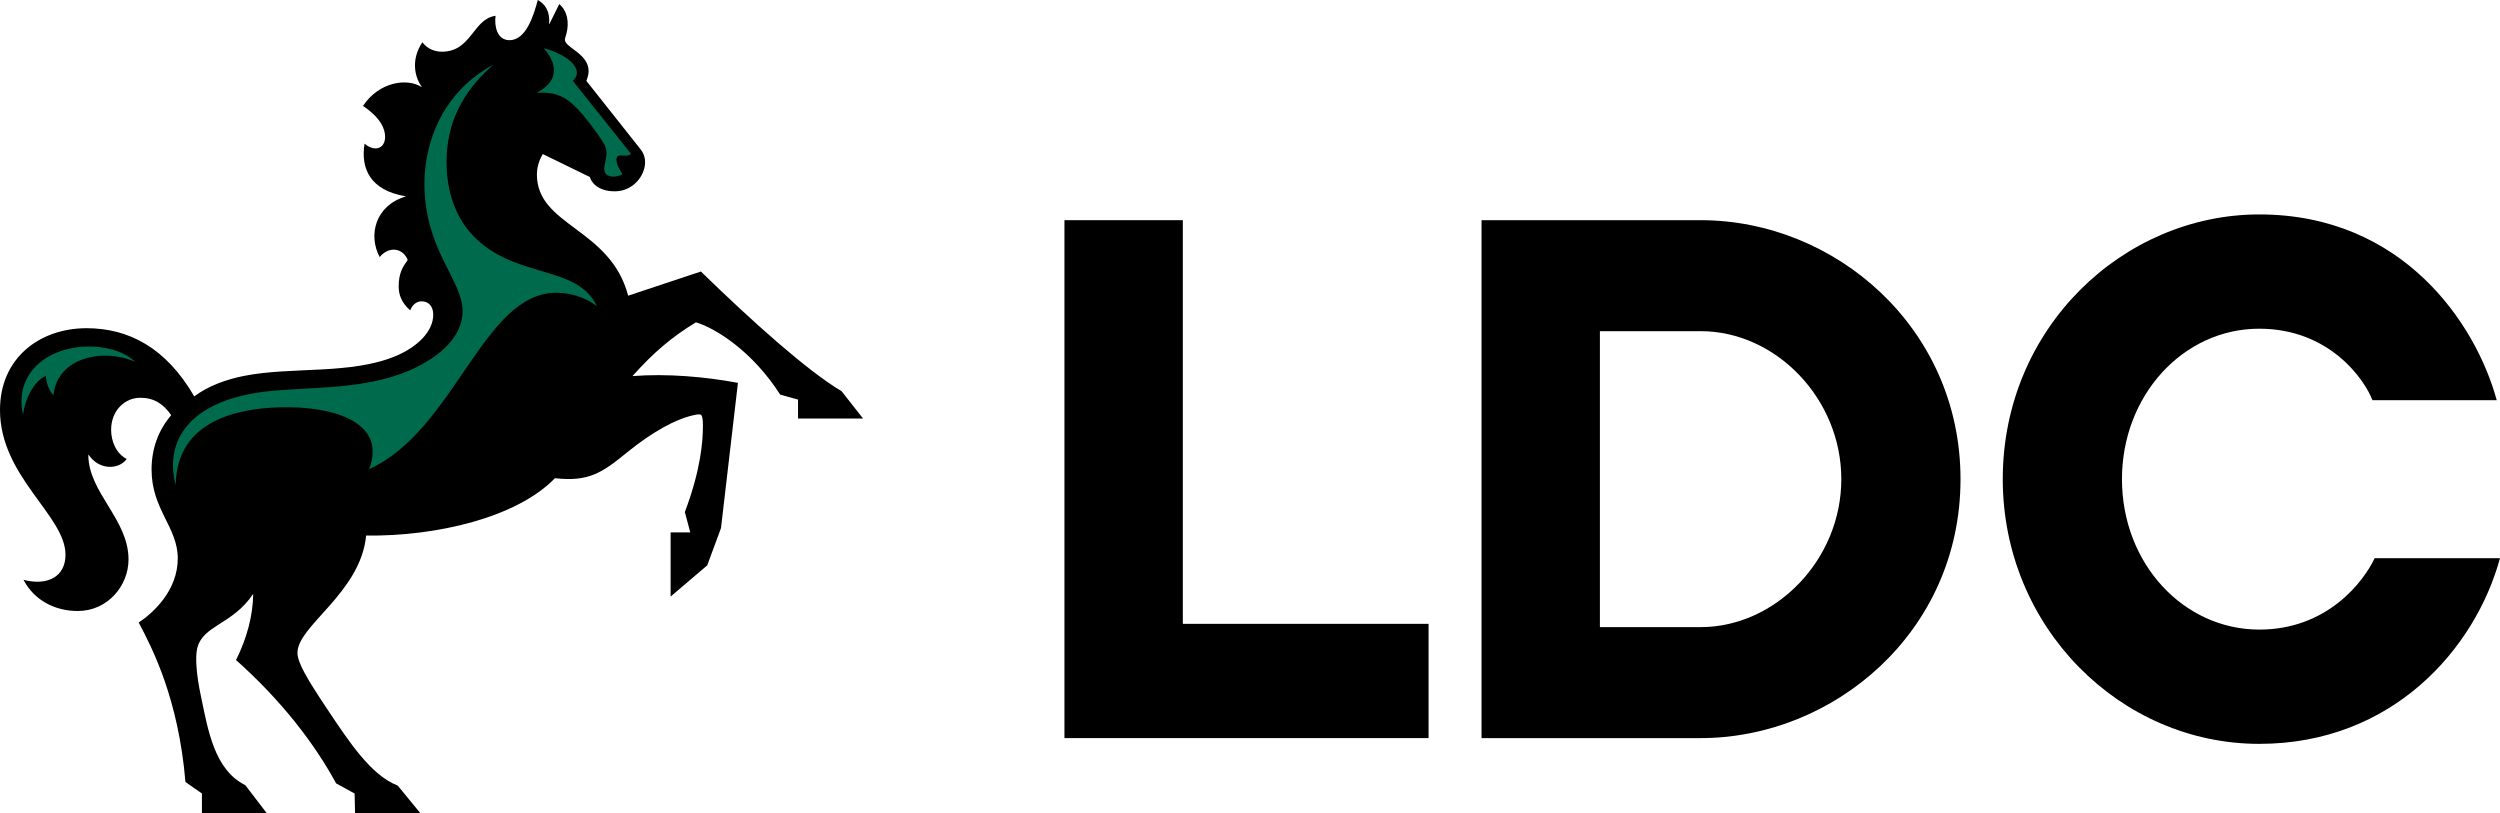
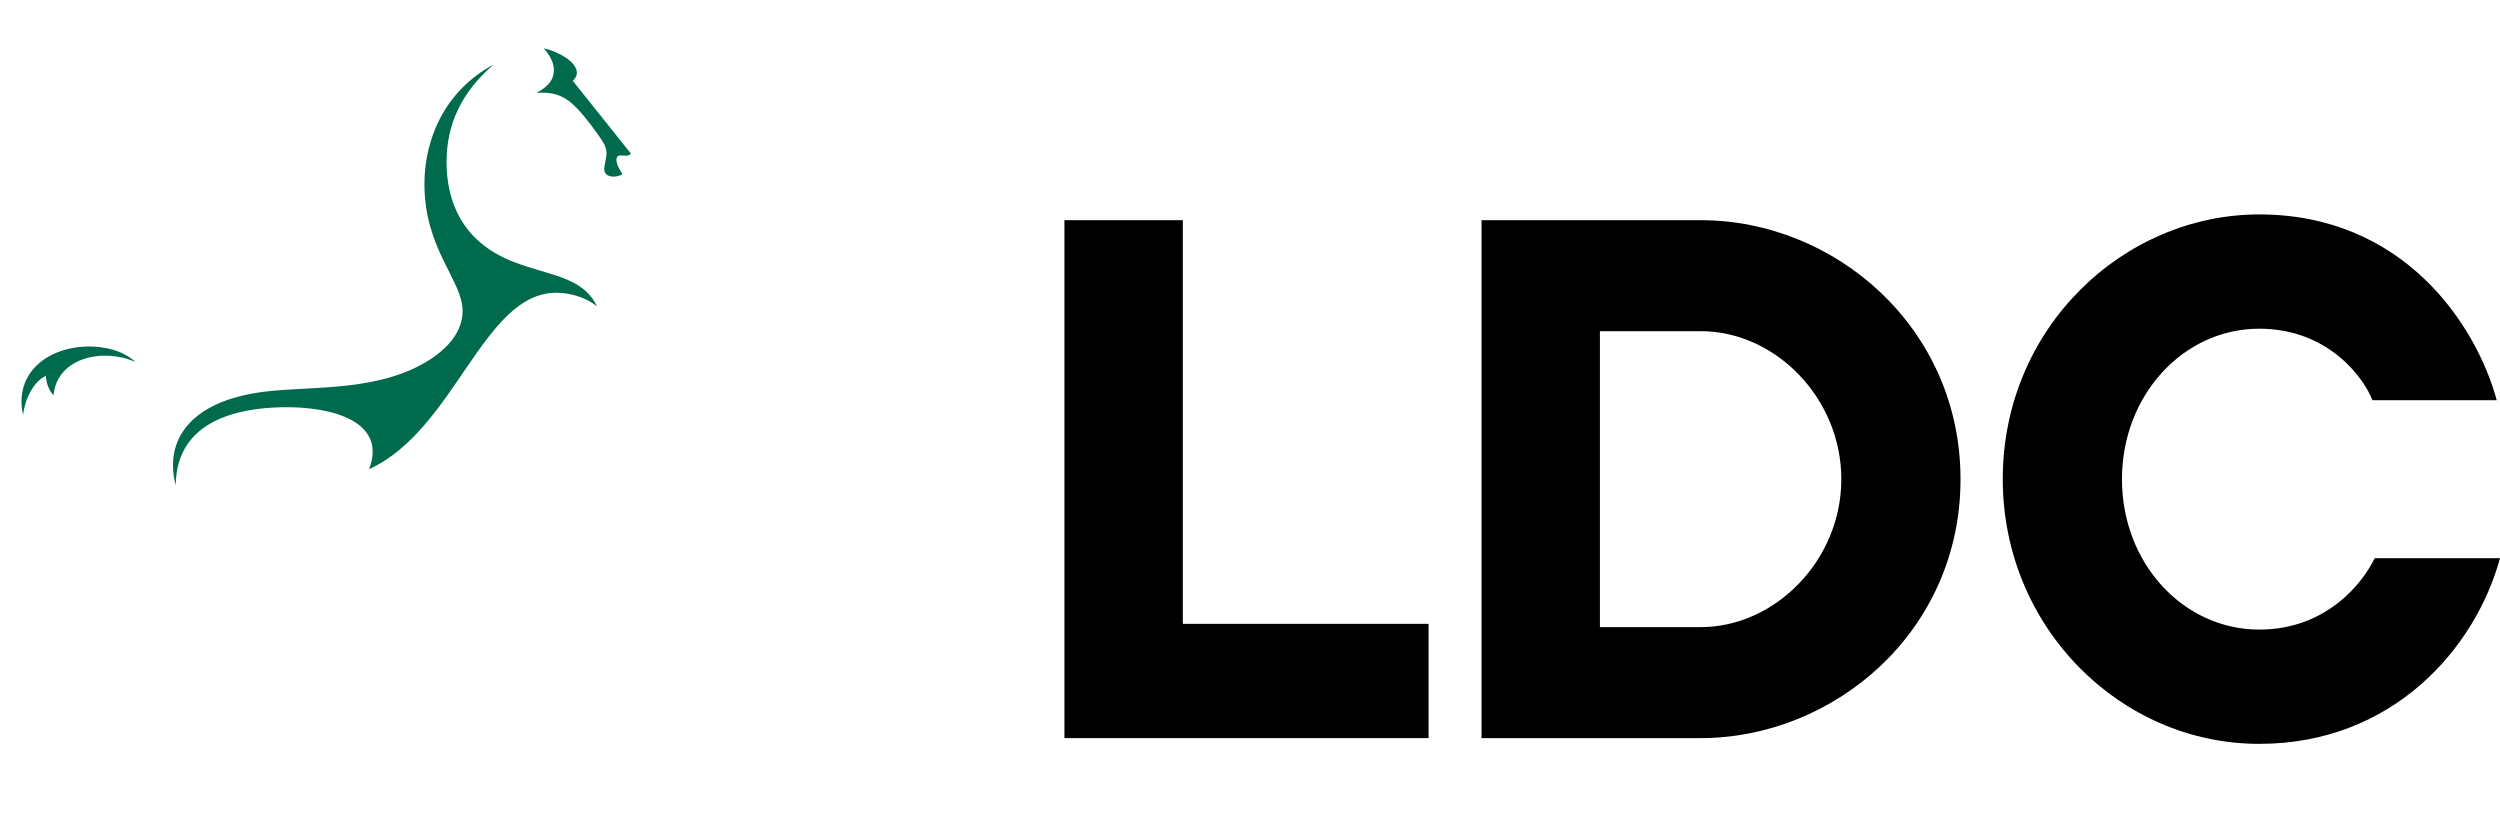
<svg xmlns="http://www.w3.org/2000/svg" id="Layer_1" version="1.1" viewBox="0 0 488.412 158.864">
  <defs>
    <style> .st0 { fill: #006a4d; } </style>
  </defs>
  <g>
    <path d="M207.955,144.199V43.016h23.127v78.86h48.01v22.323h-71.137Z" />
    <path d="M289.438,144.199V43.016h42.825c26.244,0,50.752,21.005,50.752,50.592,0,29.955-24.881,50.591-50.752,50.591h-42.825ZM312.565,122.517h19.698c14.502,0,27.464-13.021,27.464-28.909,0-15.758-12.815-28.909-27.464-28.909h-19.698v57.818Z" />
    <path d="M441.378,122.999c-14.755,0-26.821-12.849-26.821-29.39,0-16.338,11.927-29.392,26.821-29.392,13.721,0,20.579,9.924,22.111,13.968h24.285c-4.074-14.935-18.314-36.293-46.396-36.293-26.489,0-50.109,22.096-50.109,51.717,0,28.907,22.914,51.715,50.109,51.715,26.057,0,42.222-18.634,47.034-36.277h-24.485c-2.164,4.568-9.234,13.953-22.549,13.953Z" />
  </g>
  <g>
-     <path d="M39.452,155.025l-3.222-2.25c-1.368-16.24-6.443-26.081-9.135-31.155,2.869-1.898,7.634-6.266,7.634-12.533,0-6.09-5.119-9.576-5.119-17.343,0-4.28,1.456-7.855,3.839-10.635-1.544-2.206-3.354-3.398-6.046-3.398-3.001,0-5.693,2.471-5.693,6.266,0,2.206.971,4.634,3.045,5.693-1.5,2.074-5.34,2.295-7.458-.839h-.044c0,7.414,7.855,12.577,7.855,20.476,0,5.119-4.06,10.061-9.929,10.061-4.369,0-8.473-2.03-10.591-6.09,4.766,1.236,8.208-.662,8.208-4.898,0-7.679-12.798-15.225-12.798-28.287,0-10.282,7.899-15.975,16.902-15.975,8.208,0,15.533,3.795,21.05,13.327,2.824-2.118,6.266-3.31,9.753-4.016,9.399-1.854,20.917-.177,29.743-3.928,3.928-1.677,7.193-4.634,7.193-8.032,0-1.633-.927-2.604-2.251-2.604-.662,0-1.677.309-2.251,1.765-1.721-1.5-2.25-3.089-2.25-4.678,0-2.648.838-3.883,1.765-5.163-.883-2.295-3.619-2.824-5.472-.574-2.295-4.236-.883-10.062,5.075-11.827v-.044c-6.973-1.147-8.826-5.472-8.032-10.282.662.574,1.412.927,2.162.927,1.147,0,1.853-.927,1.853-2.25,0-1.412-.706-3.619-4.324-6.046,3.177-4.766,8.649-5.472,11.429-3.707l.044-.044c-1.412-1.942-2.118-5.34.132-8.694.53.75,1.809,1.853,3.795,1.853,5.825,0,6.046-6.399,10.502-7.016-.265,1.986.265,4.766,2.736,4.766,3.221,0,4.722-4.854,5.516-7.855,1.412.794,2.427,2.162,2.206,4.722h.044l1.942-3.927c1.633,1.368,1.942,3.663,1.412,5.737-.132.53-.309.927-.309,1.236,0,1.544,4.634,2.692,4.634,6.134,0,.574-.176,1.191-.441,1.898l10.591,13.371c.662.838.883,1.721.883,2.471,0,2.78-2.427,5.737-5.913,5.737-3.442,0-4.678-1.898-4.854-2.78l-9.223-4.501c-.53.883-1.147,2.339-1.147,3.972,0,10.15,14.342,10.414,17.828,23.697l14.21-4.722c10.15,9.885,20.873,19.461,27.492,23.388l4.192,5.339h-12.709v-3.707l-3.486-.971c-5.34-8.384-12.577-12.974-16.46-14.121-4.722,2.868-8.252,5.869-12.4,10.503,6.752-.53,14.298.132,20.608,1.324l-3.31,28.375-2.692,7.281-7.149,6.09v-12.532h3.839l-1.059-3.972c3.133-8.296,3.53-13.857,3.53-16.858,0-.927-.044-1.809-.353-2.118-.265-.265-1.368,0-2.339.265-2.559.706-6.752,2.692-12.136,7.061-4.854,3.972-7.502,5.781-14.077,5.031-7.414,7.679-23.124,11.385-36.892,11.209-1.059,11.165-13.415,17.607-13.415,22.903,0,1.898,1.809,4.987,5.781,10.944,4.413,6.619,8.605,12.974,13.813,15.004l4.413,5.384h-12.753l-.088-3.839-3.619-1.986c-4.148-7.679-10.635-16.151-19.549-24.095,2.162-4.325,3.31-8.738,3.354-12.93-4.016,6.046-9.885,6.09-10.944,10.679-.397,1.721-.176,5.075.75,9.4,1.368,6.531,2.604,14.298,8.649,17.298l4.192,5.472h-12.665v-3.839Z" />
    <path class="st0" d="M17.475,67.694c2.648,0,6.399.618,9.002,3.045-6.178-2.824-15.357-.971-16.019,6.487-1.059-1.147-1.412-2.559-1.5-3.795-2.295,1.059-4.016,4.236-4.457,7.634-1.809-8.12,4.766-13.371,12.974-13.371ZM51.675,76.52c8.561-1.059,20.211-.088,29.743-4.81,4.457-2.206,8.958-5.913,8.958-10.944,0-6.046-7.458-12.003-7.458-24.845,0-8.384,3.707-18.049,13.503-23.3-6.222,5.384-9.179,11.562-9.179,19.064,0,7.546,2.957,15.489,12.93,19.417,7.061,2.78,13.636,2.868,16.46,8.738-2.515-1.986-5.693-2.648-7.943-2.648-14.342,0-19.77,26.83-36.583,34.465,3.575-9.311-7.193-12.312-17.122-12.091-8.12.177-20.52,2.383-20.652,15.225-2.295-8.605,2.648-16.46,17.343-18.269ZM118.045,33.008c0-.75.441-2.03.441-3.133,0-.574-.132-1.28-.838-2.383-1.015-1.544-2.957-4.236-4.81-6.222-2.471-2.604-4.634-3.354-7.987-3.133,2.736-1.5,3.354-2.913,3.354-4.501,0-1.368-.75-2.824-1.986-4.192,1.765.309,6.487,2.251,6.487,4.81,0,.53-.265,1.015-.794,1.544l11.341,14.209c-.397.618-1.28.353-2.03.353-.485,0-.794.309-.794.839,0,.971.75,2.162,1.192,2.824-.353.22-1.015.485-1.721.485-.883,0-1.853-.309-1.853-1.5Z" />
  </g>
</svg>